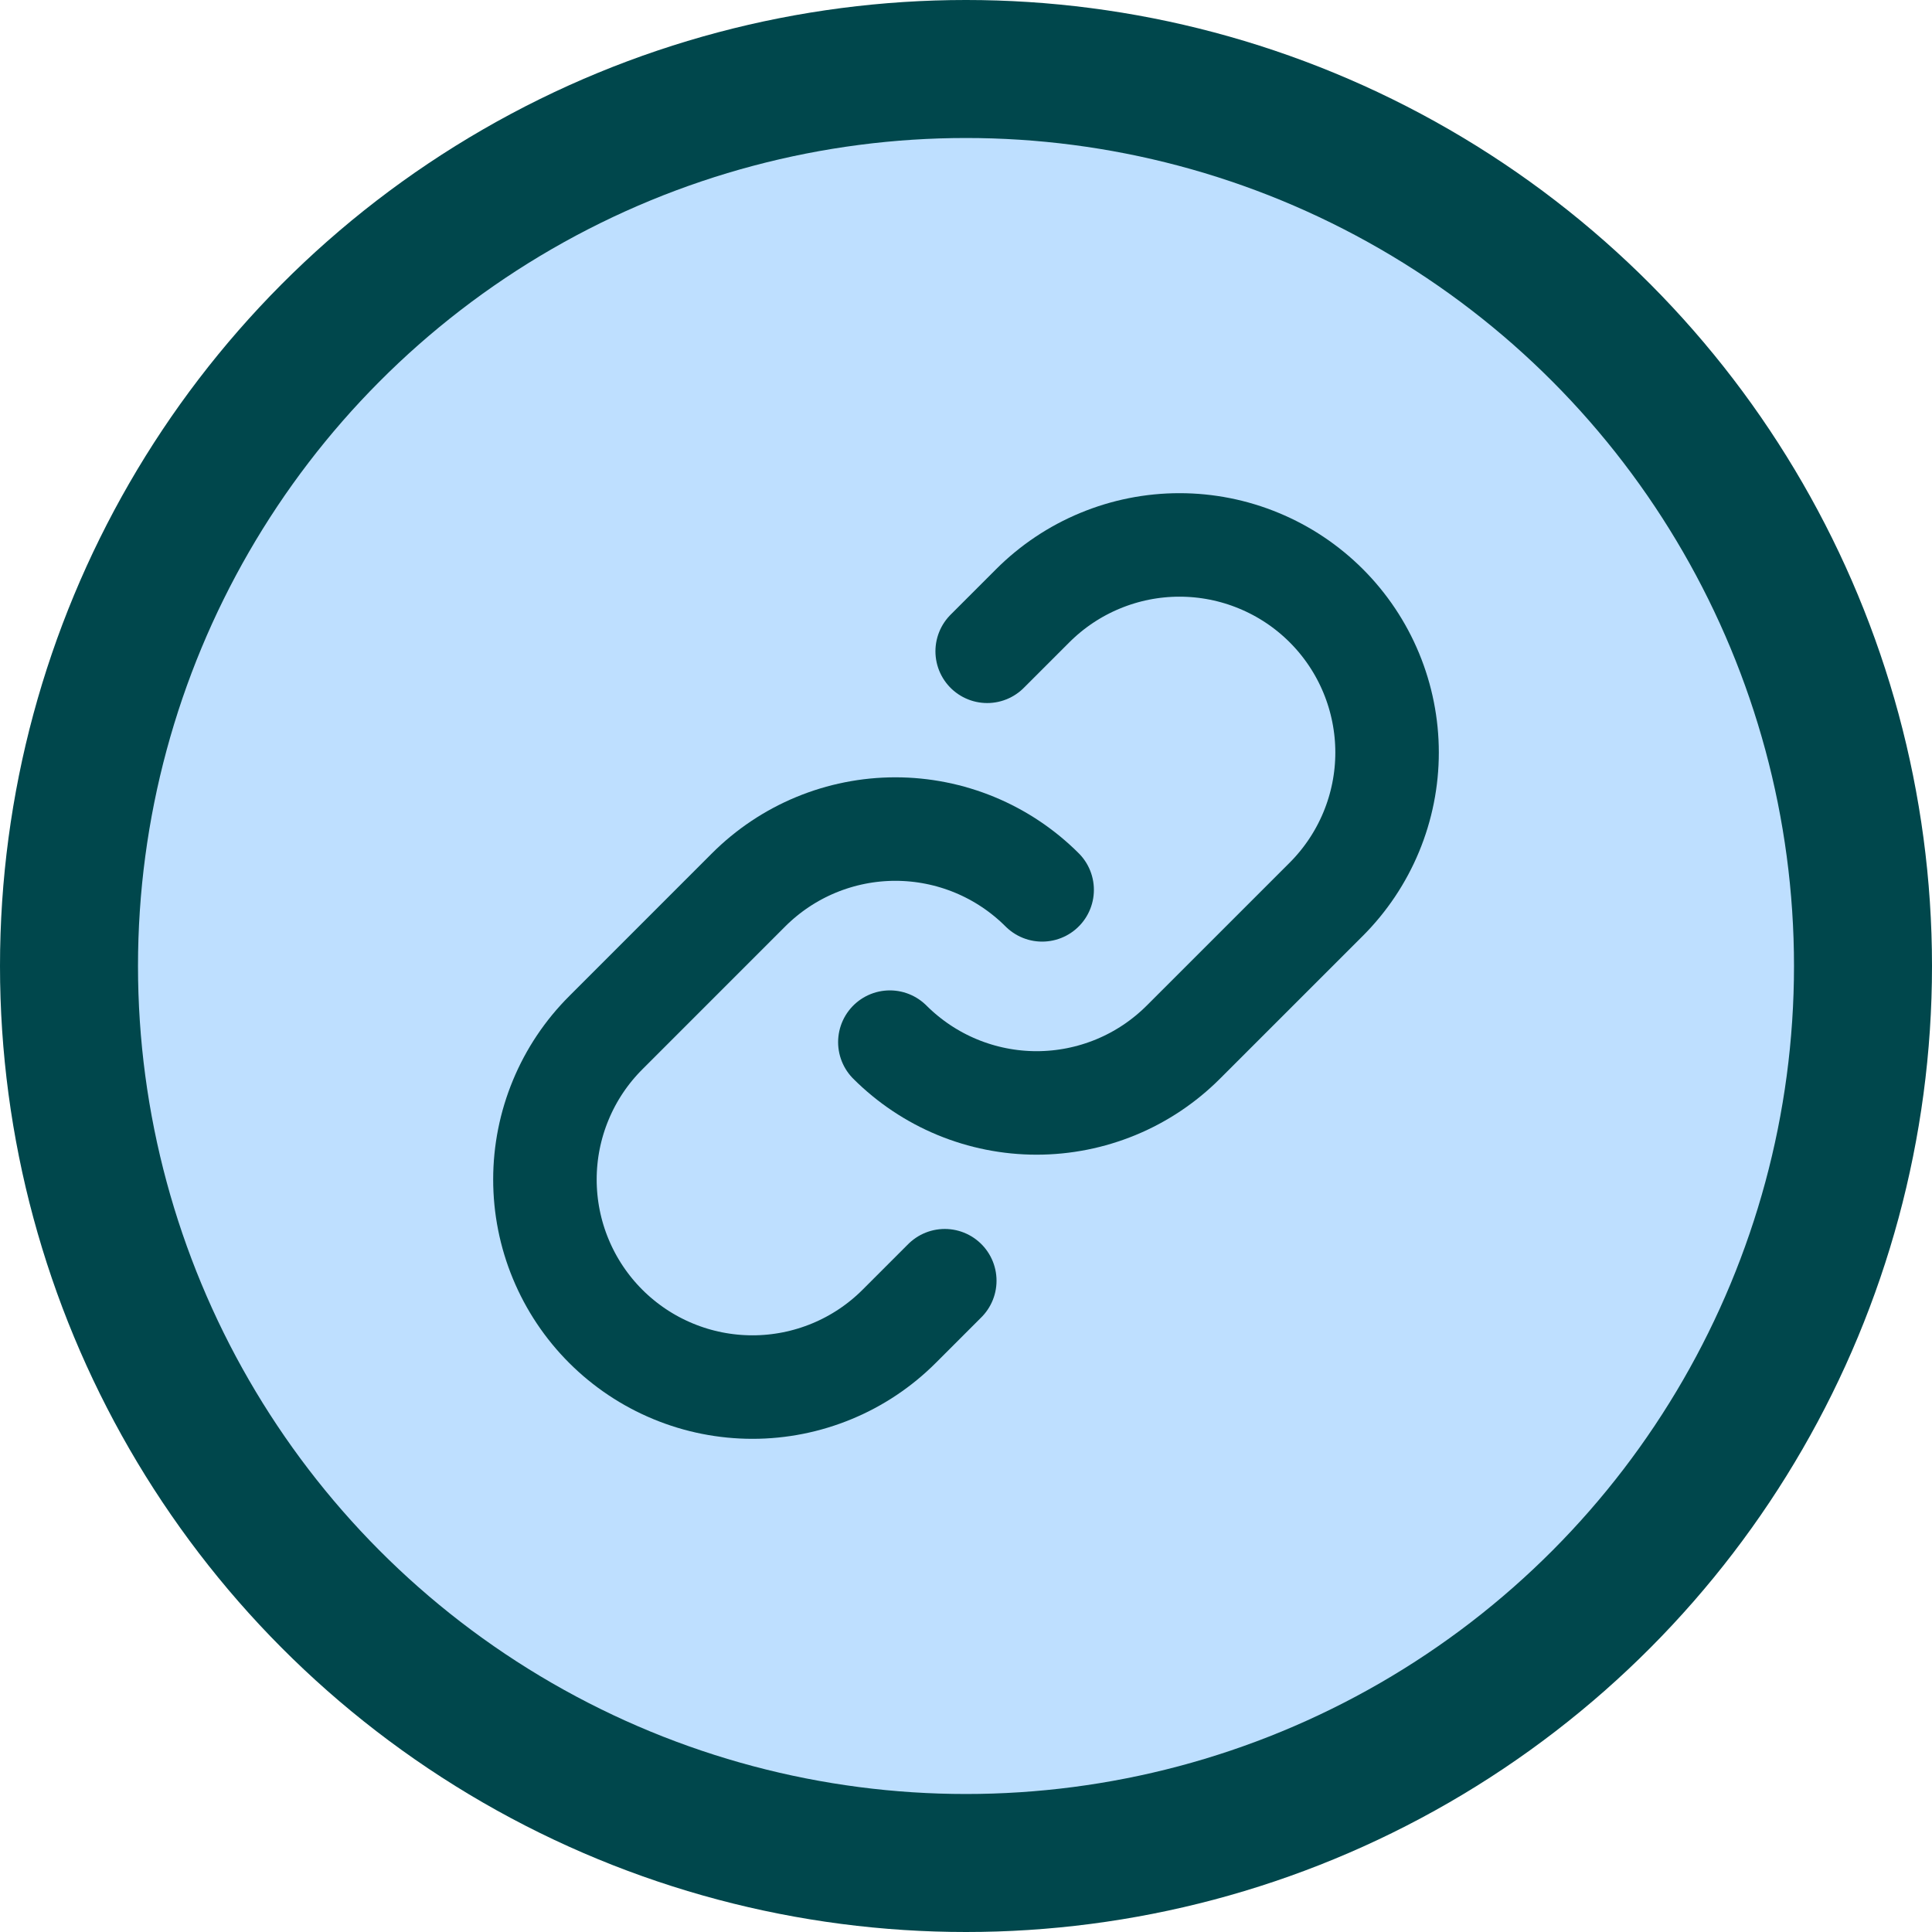
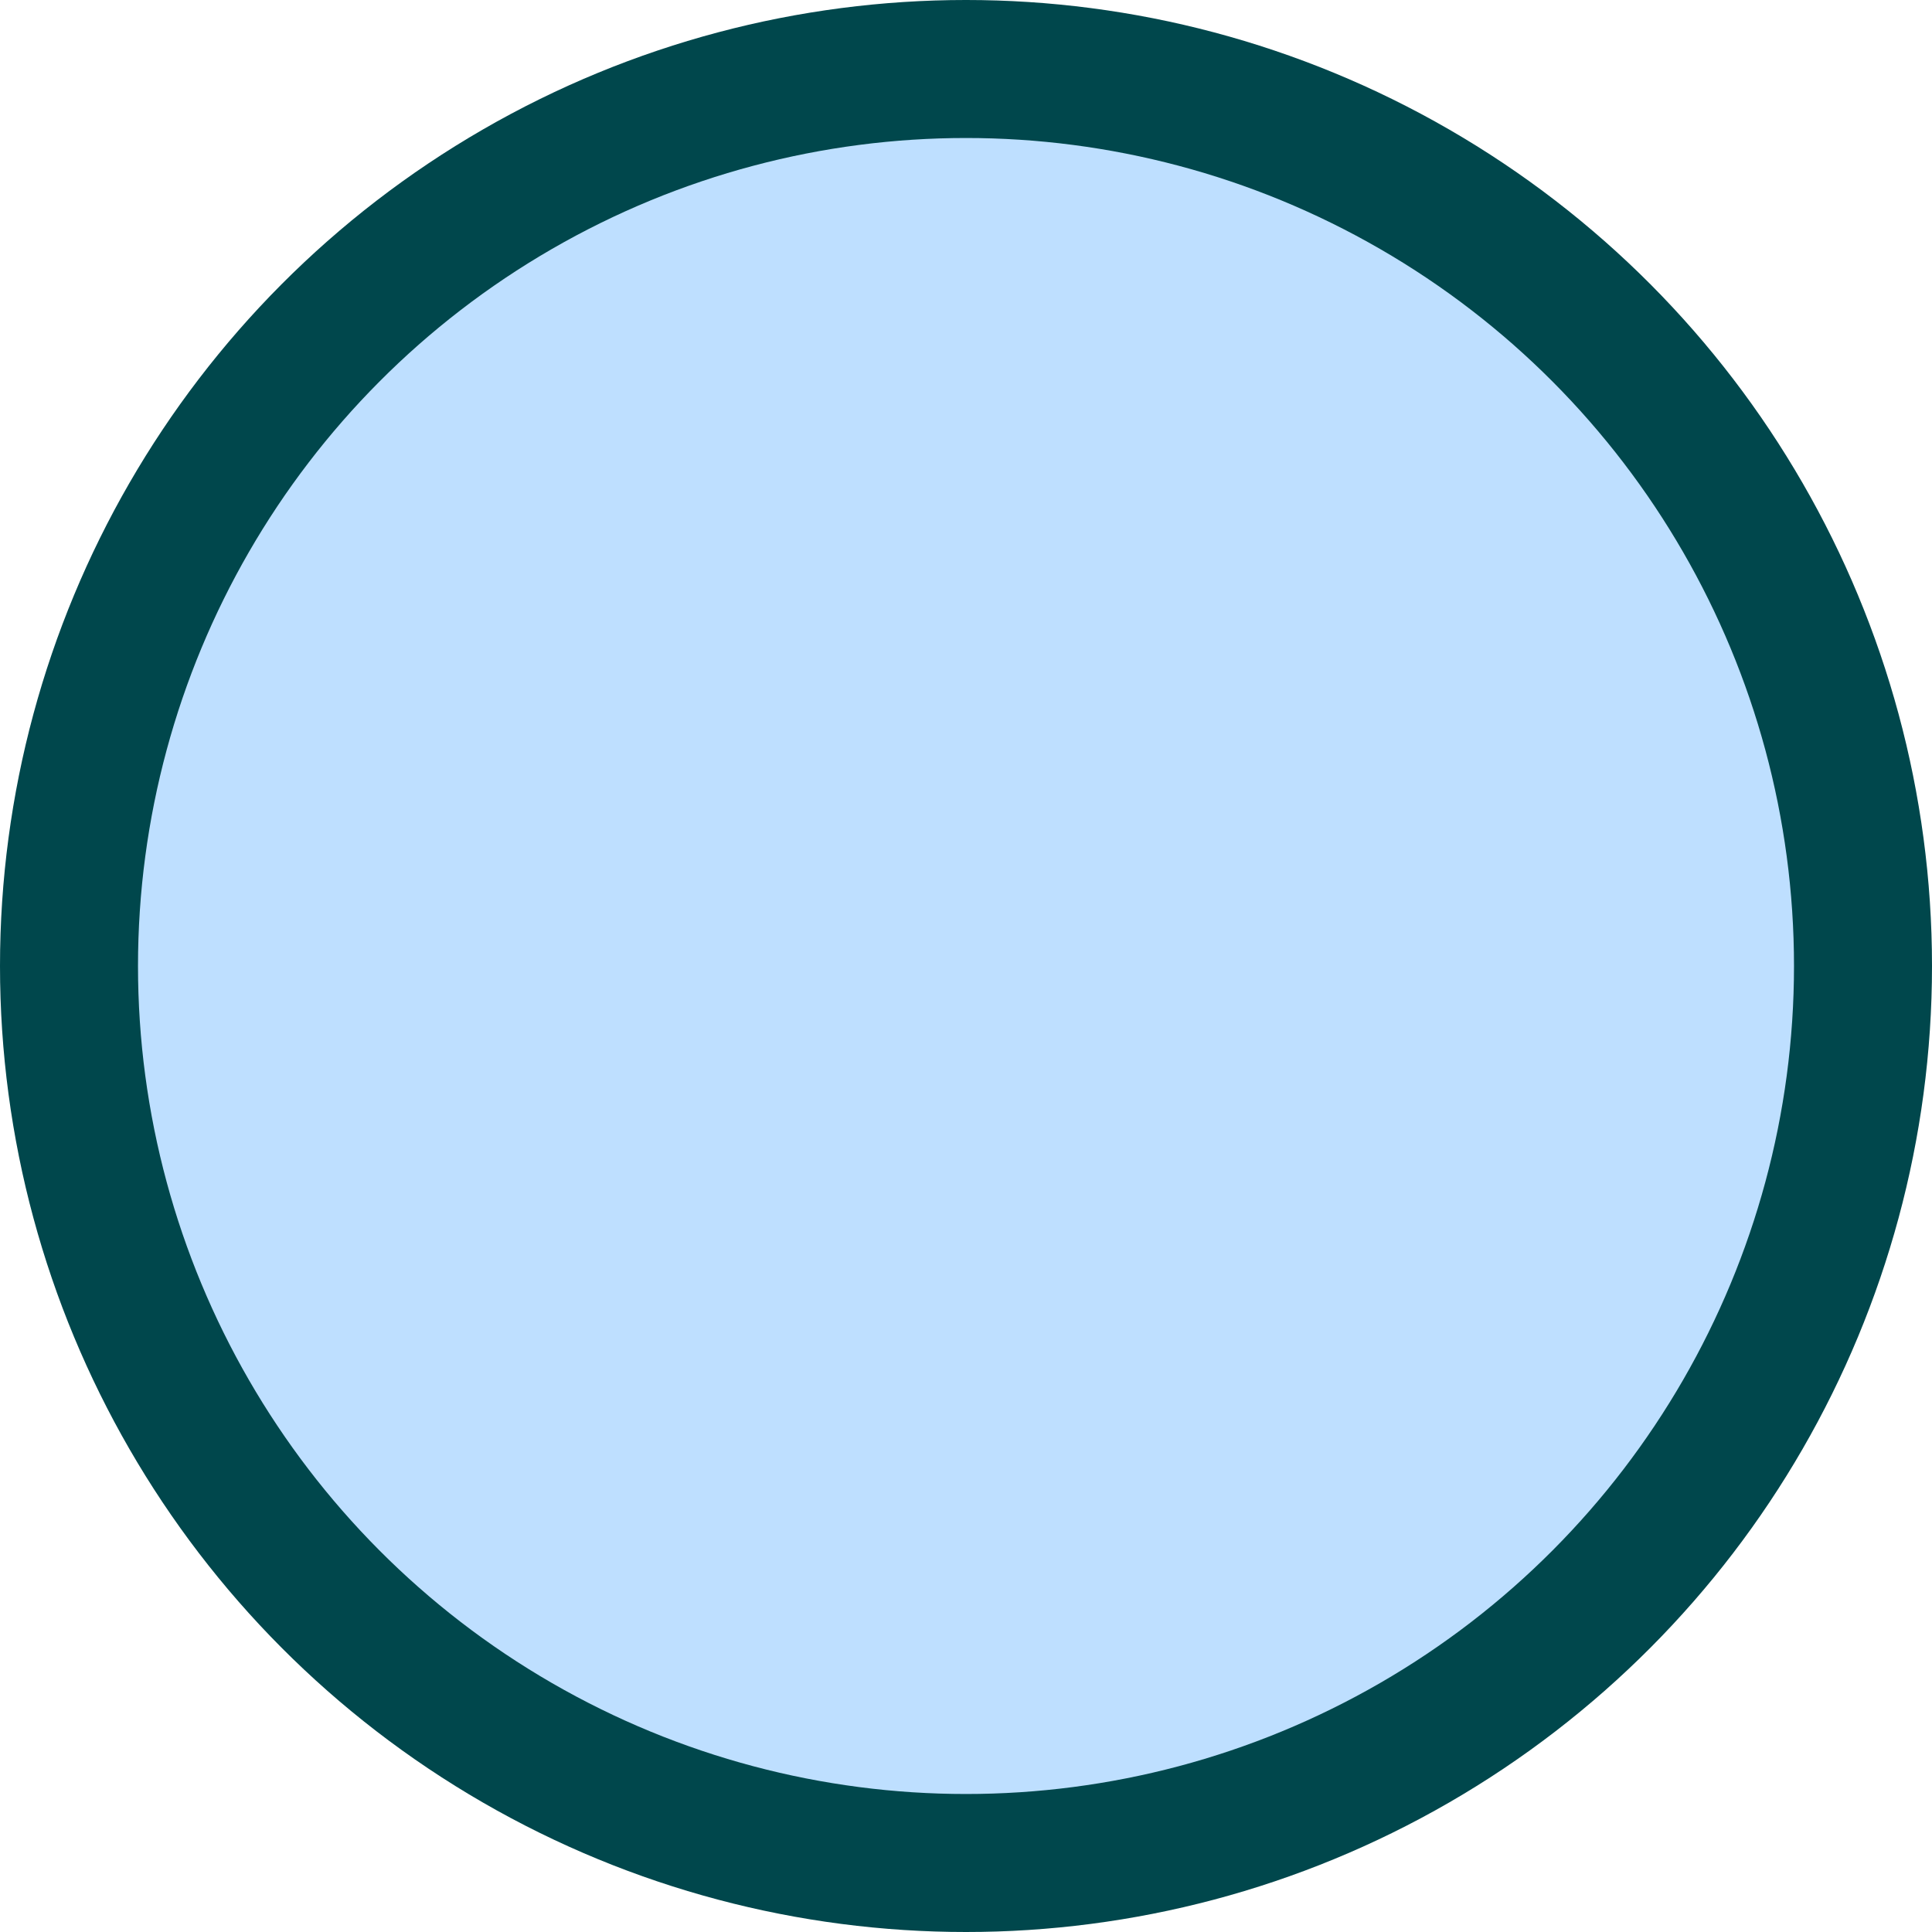
<svg xmlns="http://www.w3.org/2000/svg" width="56" height="56" viewBox="0 0 56 56" fill="none">
  <circle cx="28" cy="28" r="28" fill="#00474C" />
  <circle cx="28" cy="28" r="24" fill="#BEDFFF" />
-   <path d="M28.614 18.878L29.933 17.559C30.492 17 31.155 16.556 31.885 16.254C32.615 15.951 33.397 15.795 34.188 15.795C34.978 15.795 35.76 15.95 36.49 16.253C37.221 16.555 37.884 16.998 38.443 17.557C39.002 18.116 39.445 18.779 39.747 19.509C40.049 20.239 40.205 21.022 40.205 21.812C40.205 22.602 40.049 23.385 39.746 24.115C39.443 24.845 39 25.508 38.441 26.067L34.3 30.207C33.742 30.765 33.079 31.209 32.349 31.511C31.619 31.813 30.837 31.969 30.047 31.969C29.257 31.969 28.474 31.813 27.745 31.511C27.015 31.209 26.352 30.765 25.793 30.207" stroke="#00474C" stroke-width="3" stroke-linecap="round" stroke-linejoin="round" />
-   <path d="M27.385 37.122L26.066 38.441C25.508 39 24.845 39.444 24.115 39.746C23.385 40.049 22.602 40.205 21.812 40.205C21.022 40.205 20.239 40.05 19.509 39.747C18.779 39.445 18.116 39.002 17.557 38.443C16.998 37.884 16.555 37.221 16.253 36.491C15.95 35.761 15.795 34.978 15.795 34.188C15.795 33.398 15.951 32.615 16.254 31.885C16.556 31.155 17 30.492 17.559 29.934L21.699 25.793C22.258 25.235 22.921 24.791 23.651 24.489C24.381 24.187 25.163 24.031 25.953 24.031C26.743 24.031 27.525 24.187 28.255 24.489C28.985 24.791 29.648 25.235 30.207 25.793" stroke="#00474C" stroke-width="3" stroke-linecap="round" stroke-linejoin="round" />
</svg>